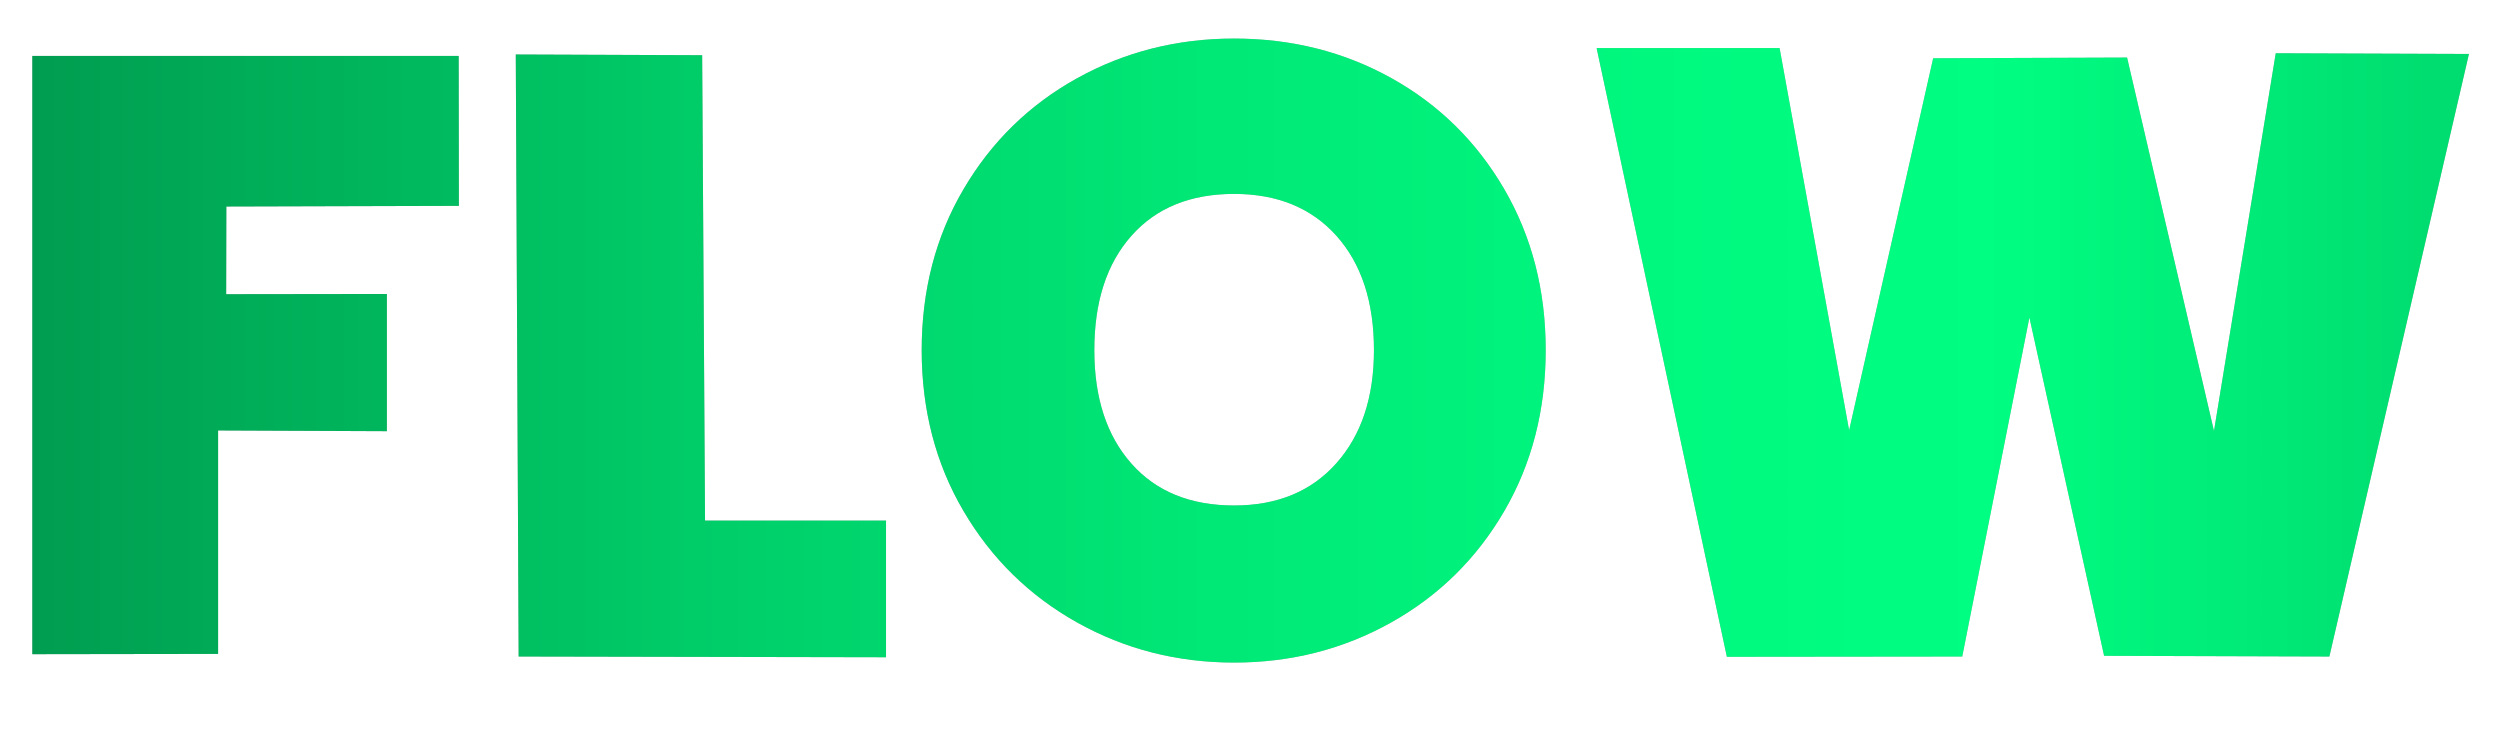
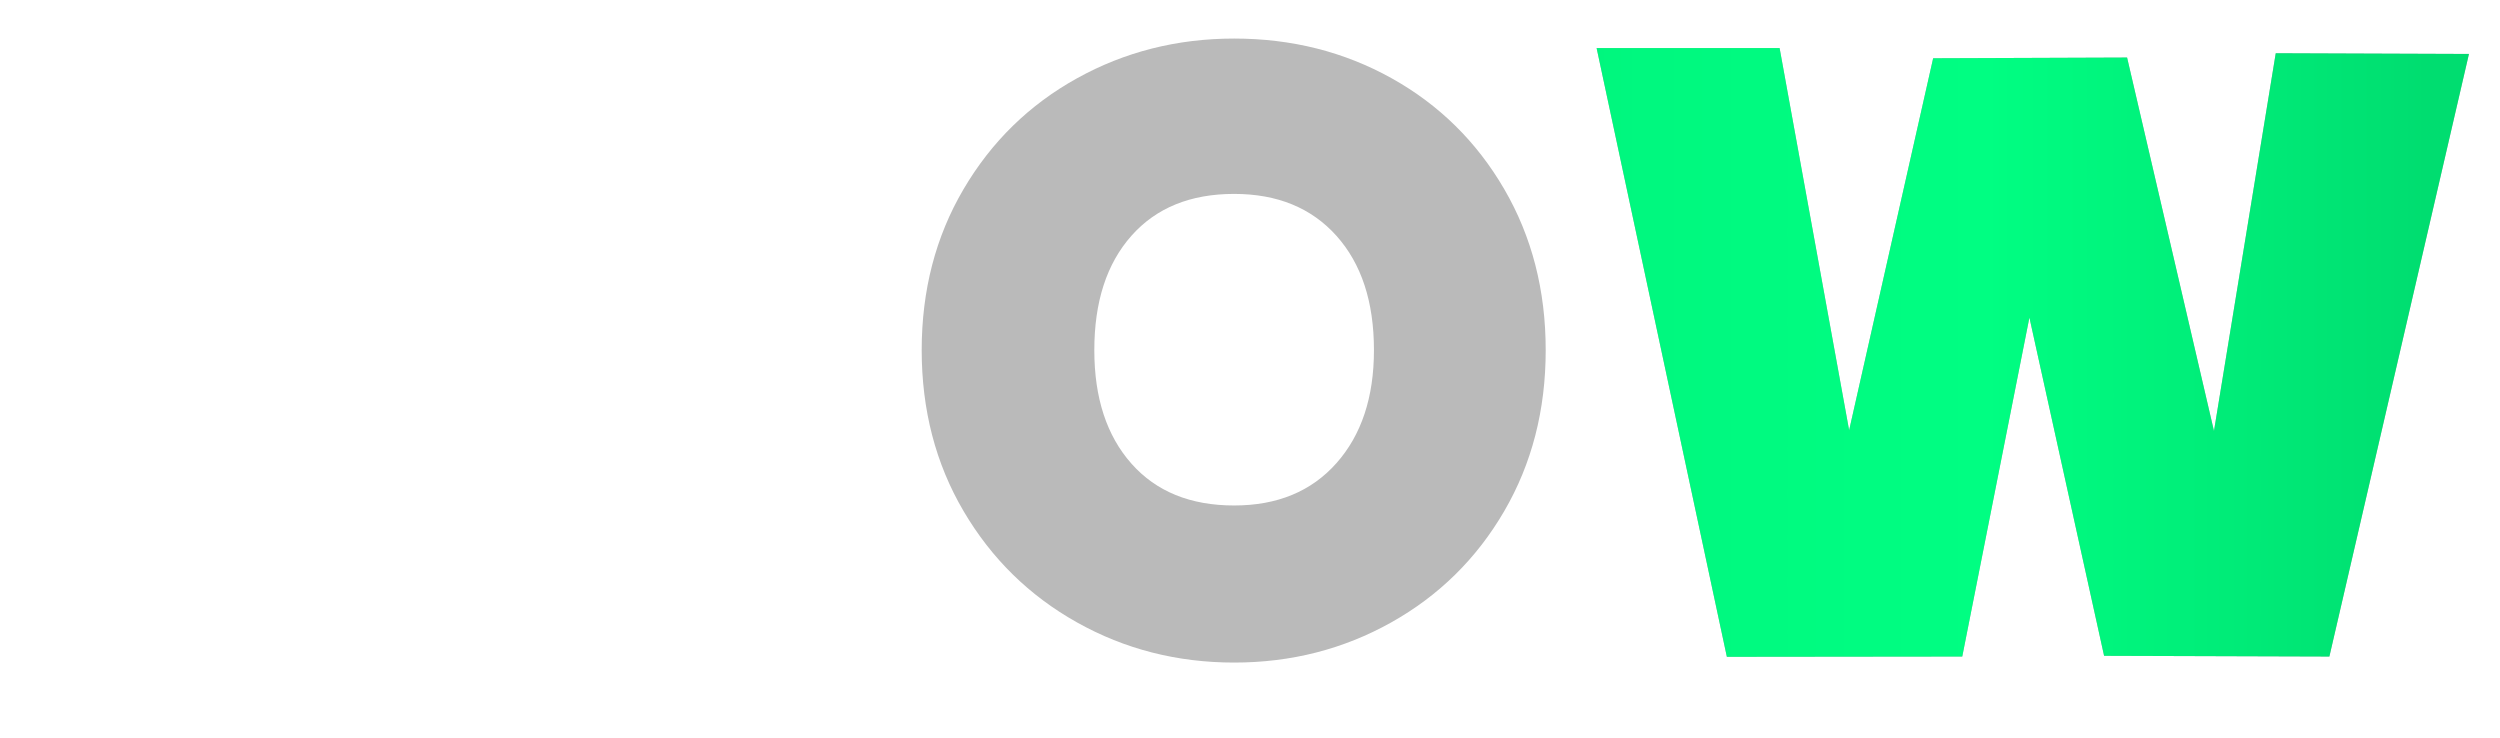
<svg xmlns="http://www.w3.org/2000/svg" id="Layer_1" version="1.1" viewBox="0 0 399.722 118">
  <defs>
    <style>
      .st0 {
        fill: #bababa;
      }

      .st1 {
        fill: url(#linear-gradient);
      }
    </style>
    <linearGradient id="linear-gradient" x1="5.166" y1="56.051" x2="394.756" y2="56.051" gradientUnits="userSpaceOnUse">
      <stop offset="0" stop-color="#009c4f" />
      <stop offset="0" stop-color="#009d50" />
      <stop offset=".067" stop-color="#00a956" />
      <stop offset=".282" stop-color="#00ce69" />
      <stop offset=".482" stop-color="#00e876" />
      <stop offset=".662" stop-color="#00f87f" />
      <stop offset=".802" stop-color="#00fe82" />
      <stop offset=".983" stop-color="#00dd70" />
    </linearGradient>
  </defs>
  <g>
-     <path class="st0" d="M73.34,8.943l.028,23.971-37.177.105-.028,14.019,25.694-.035v21.939l-26.986-.115v35.725l-29.705.045V8.943h68.174Z" />
-     <path class="st0" d="M112.727,83.239h28.938v21.848l-58.74-.116-.459-96.259,29.802.116.459,74.411Z" />
    <path class="st0" d="M172.208,99.52c-7.637-4.277-13.686-10.212-18.146-17.802-4.463-7.59-6.693-16.167-6.693-25.736s2.229-18.147,6.693-25.737c4.461-7.589,10.509-13.5,18.146-17.732,7.635-4.23,16.008-6.348,25.115-6.348,9.199,0,17.595,2.117,25.185,6.348,7.59,4.233,13.592,10.143,18.008,17.732,4.416,7.59,6.624,16.169,6.624,25.737s-2.208,18.146-6.624,25.736-10.442,13.524-18.077,17.802c-7.638,4.278-16.008,6.417-25.116,6.417s-17.48-2.139-25.115-6.417ZM213.677,74.06c4.002-4.507,6.003-10.533,6.003-18.078,0-7.728-2.001-13.821-6.003-18.285-4.002-4.461-9.453-6.693-16.353-6.693-6.992,0-12.467,2.231-16.421,6.693-3.957,4.463-5.934,10.557-5.934,18.285,0,7.637,1.978,13.685,5.934,18.146,3.955,4.464,9.429,6.693,16.421,6.693,6.9,0,12.351-2.253,16.353-6.762Z" />
    <path class="st0" d="M394.756,8.627l-22.316,96.344-36.019-.114-11.943-54.086-10.737,54.201-37.636.043L255.28,7.683h29.256l11.119,61.116,13.435-59.483,31.005-.115,13.895,59.713,9.876-60.402,30.89.115Z" />
  </g>
  <g>
-     <path class="st1" d="M73.34,8.943l.028,23.971-37.177.105-.028,14.019,25.694-.035v21.939l-26.986-.115v35.725l-29.705.045V8.943h68.174Z" />
-     <path class="st1" d="M112.727,83.239h28.938v21.848l-58.74-.116-.459-96.259,29.802.116.459,74.411Z" />
-     <path class="st1" d="M172.208,99.52c-7.637-4.277-13.686-10.212-18.146-17.802-4.463-7.59-6.693-16.167-6.693-25.736s2.229-18.147,6.693-25.737c4.461-7.589,10.509-13.5,18.146-17.732,7.635-4.23,16.008-6.348,25.115-6.348,9.199,0,17.595,2.117,25.185,6.348,7.59,4.233,13.592,10.143,18.008,17.732,4.416,7.59,6.624,16.169,6.624,25.737s-2.208,18.146-6.624,25.736-10.442,13.524-18.077,17.802c-7.638,4.278-16.008,6.417-25.116,6.417s-17.48-2.139-25.115-6.417ZM213.677,74.06c4.002-4.507,6.003-10.533,6.003-18.078,0-7.728-2.001-13.821-6.003-18.285-4.002-4.461-9.453-6.693-16.353-6.693-6.992,0-12.467,2.231-16.421,6.693-3.957,4.463-5.934,10.557-5.934,18.285,0,7.637,1.978,13.685,5.934,18.146,3.955,4.464,9.429,6.693,16.421,6.693,6.9,0,12.351-2.253,16.353-6.762Z" />
    <path class="st1" d="M394.756,8.627l-22.316,96.344-36.019-.114-11.943-54.086-10.737,54.201-37.636.043L255.28,7.683h29.256l11.119,61.116,13.435-59.483,31.005-.115,13.895,59.713,9.876-60.402,30.89.115Z" />
  </g>
</svg>